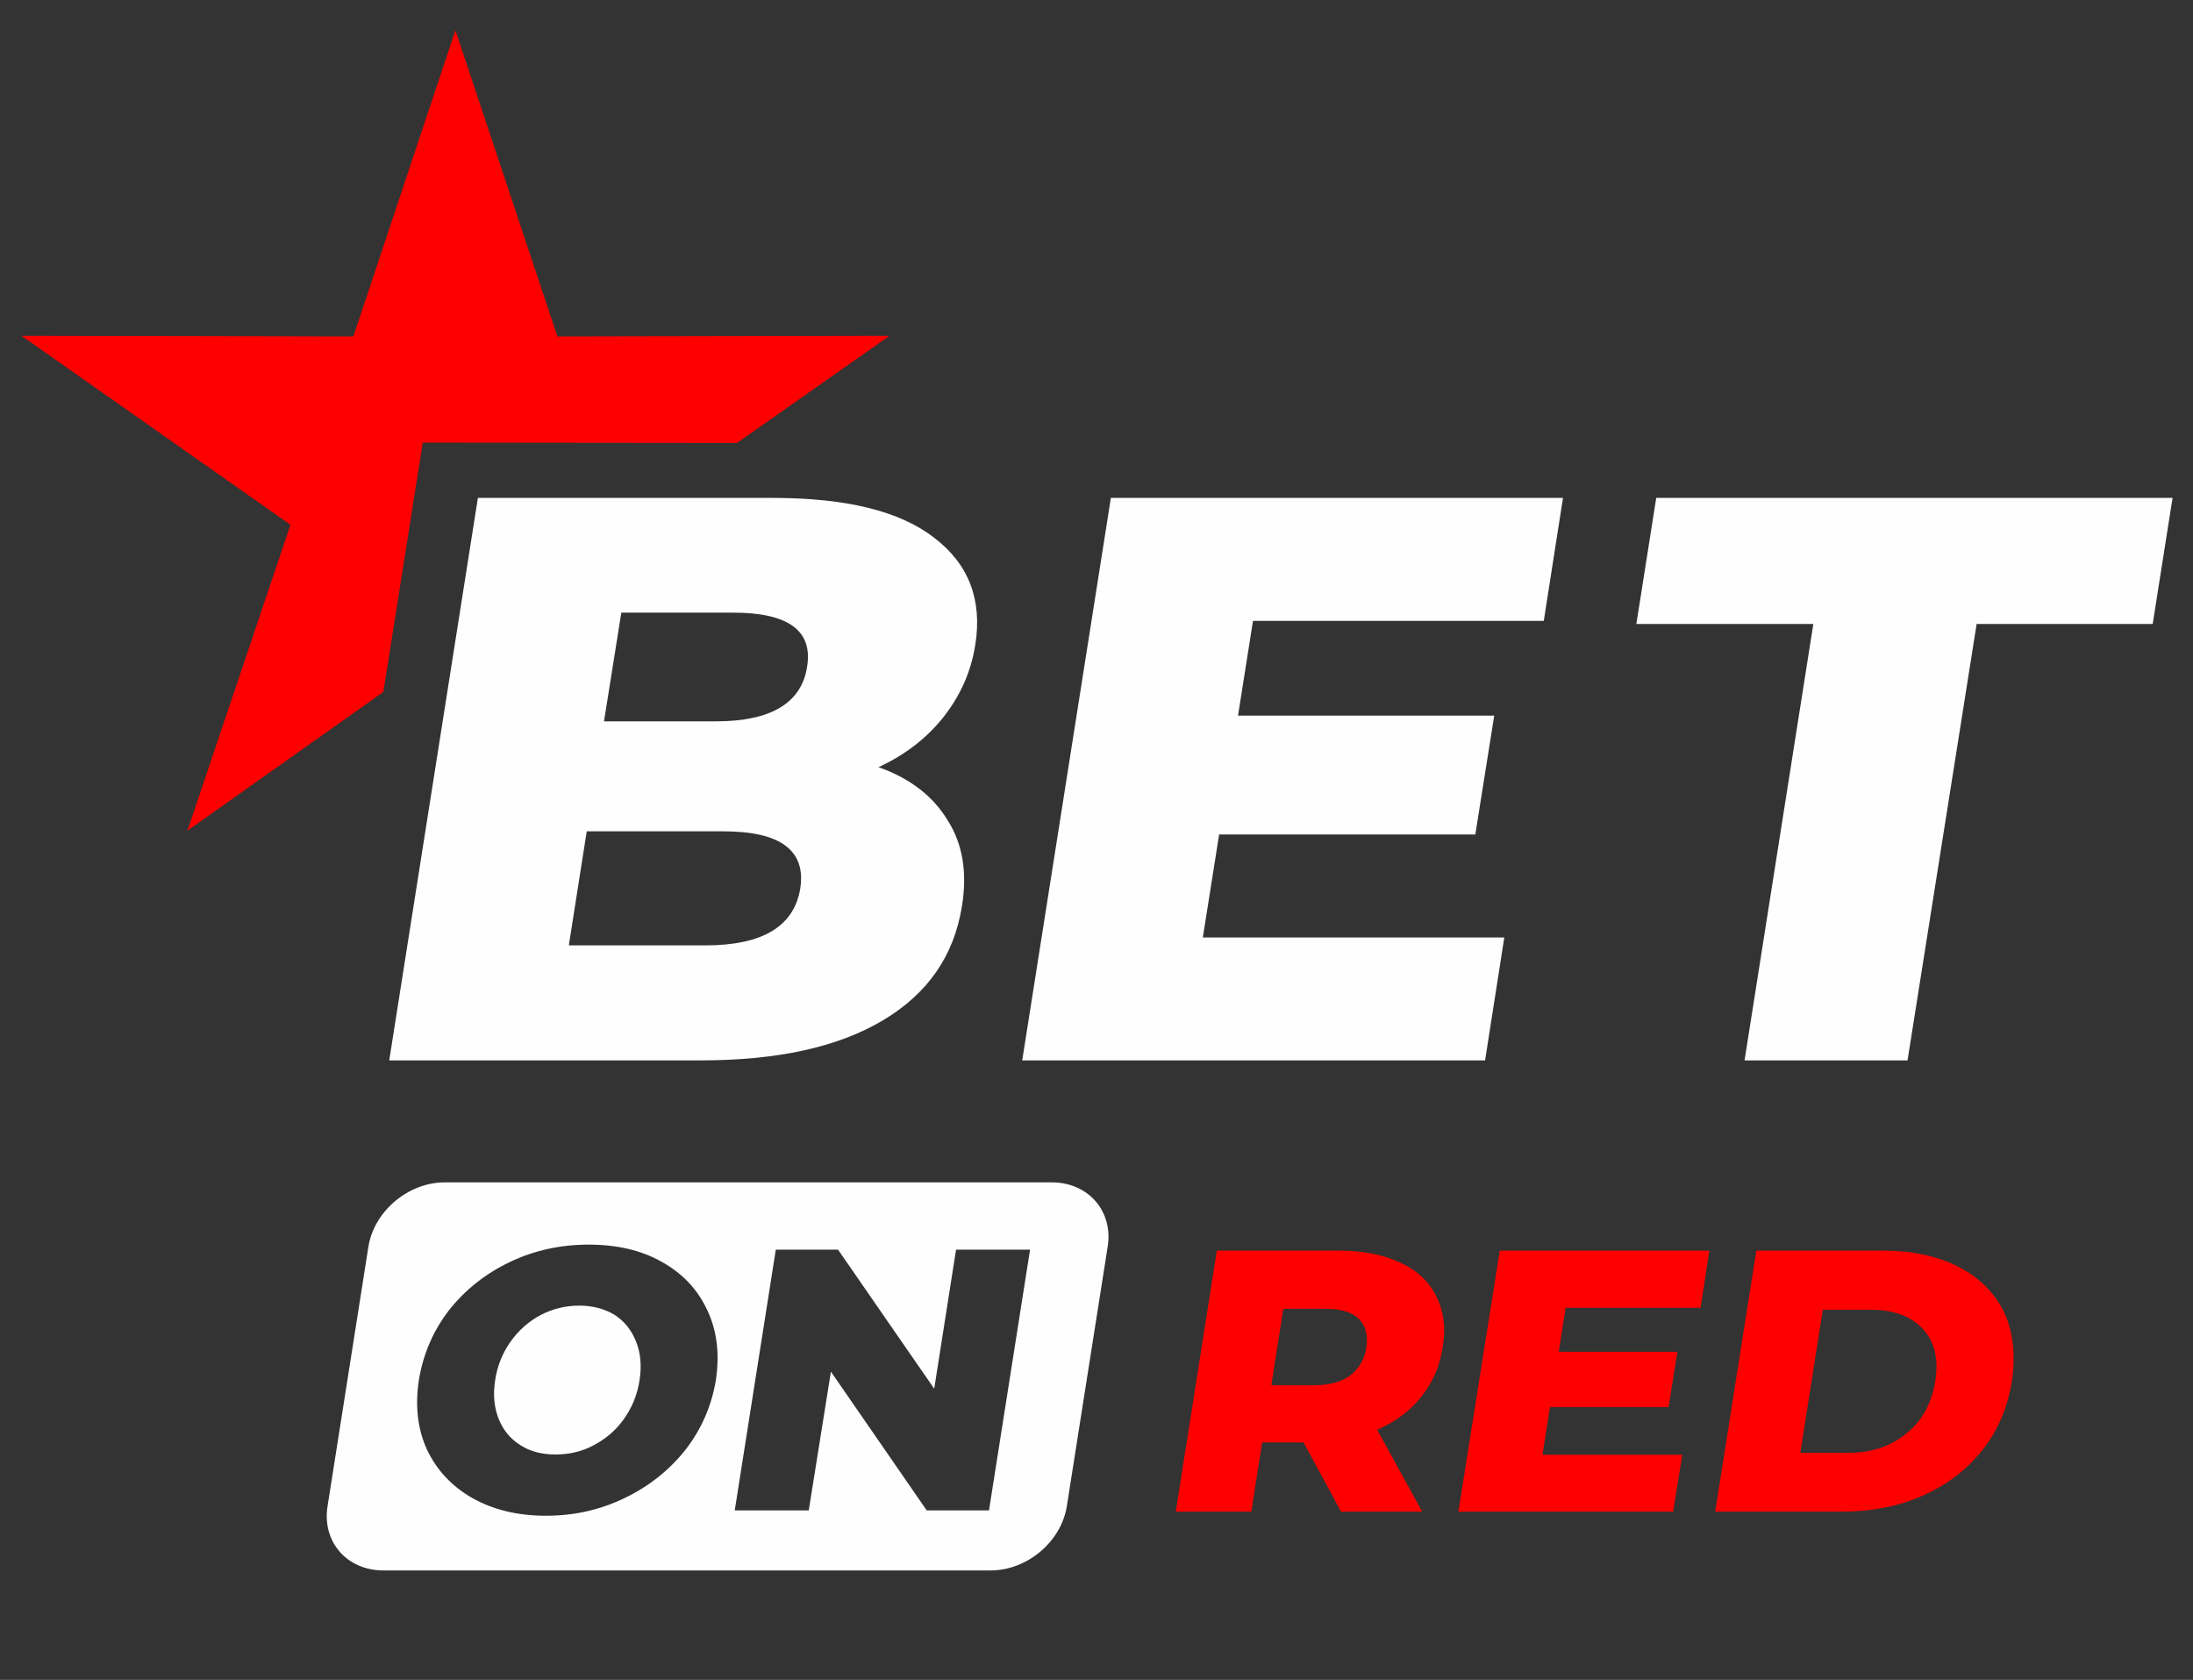
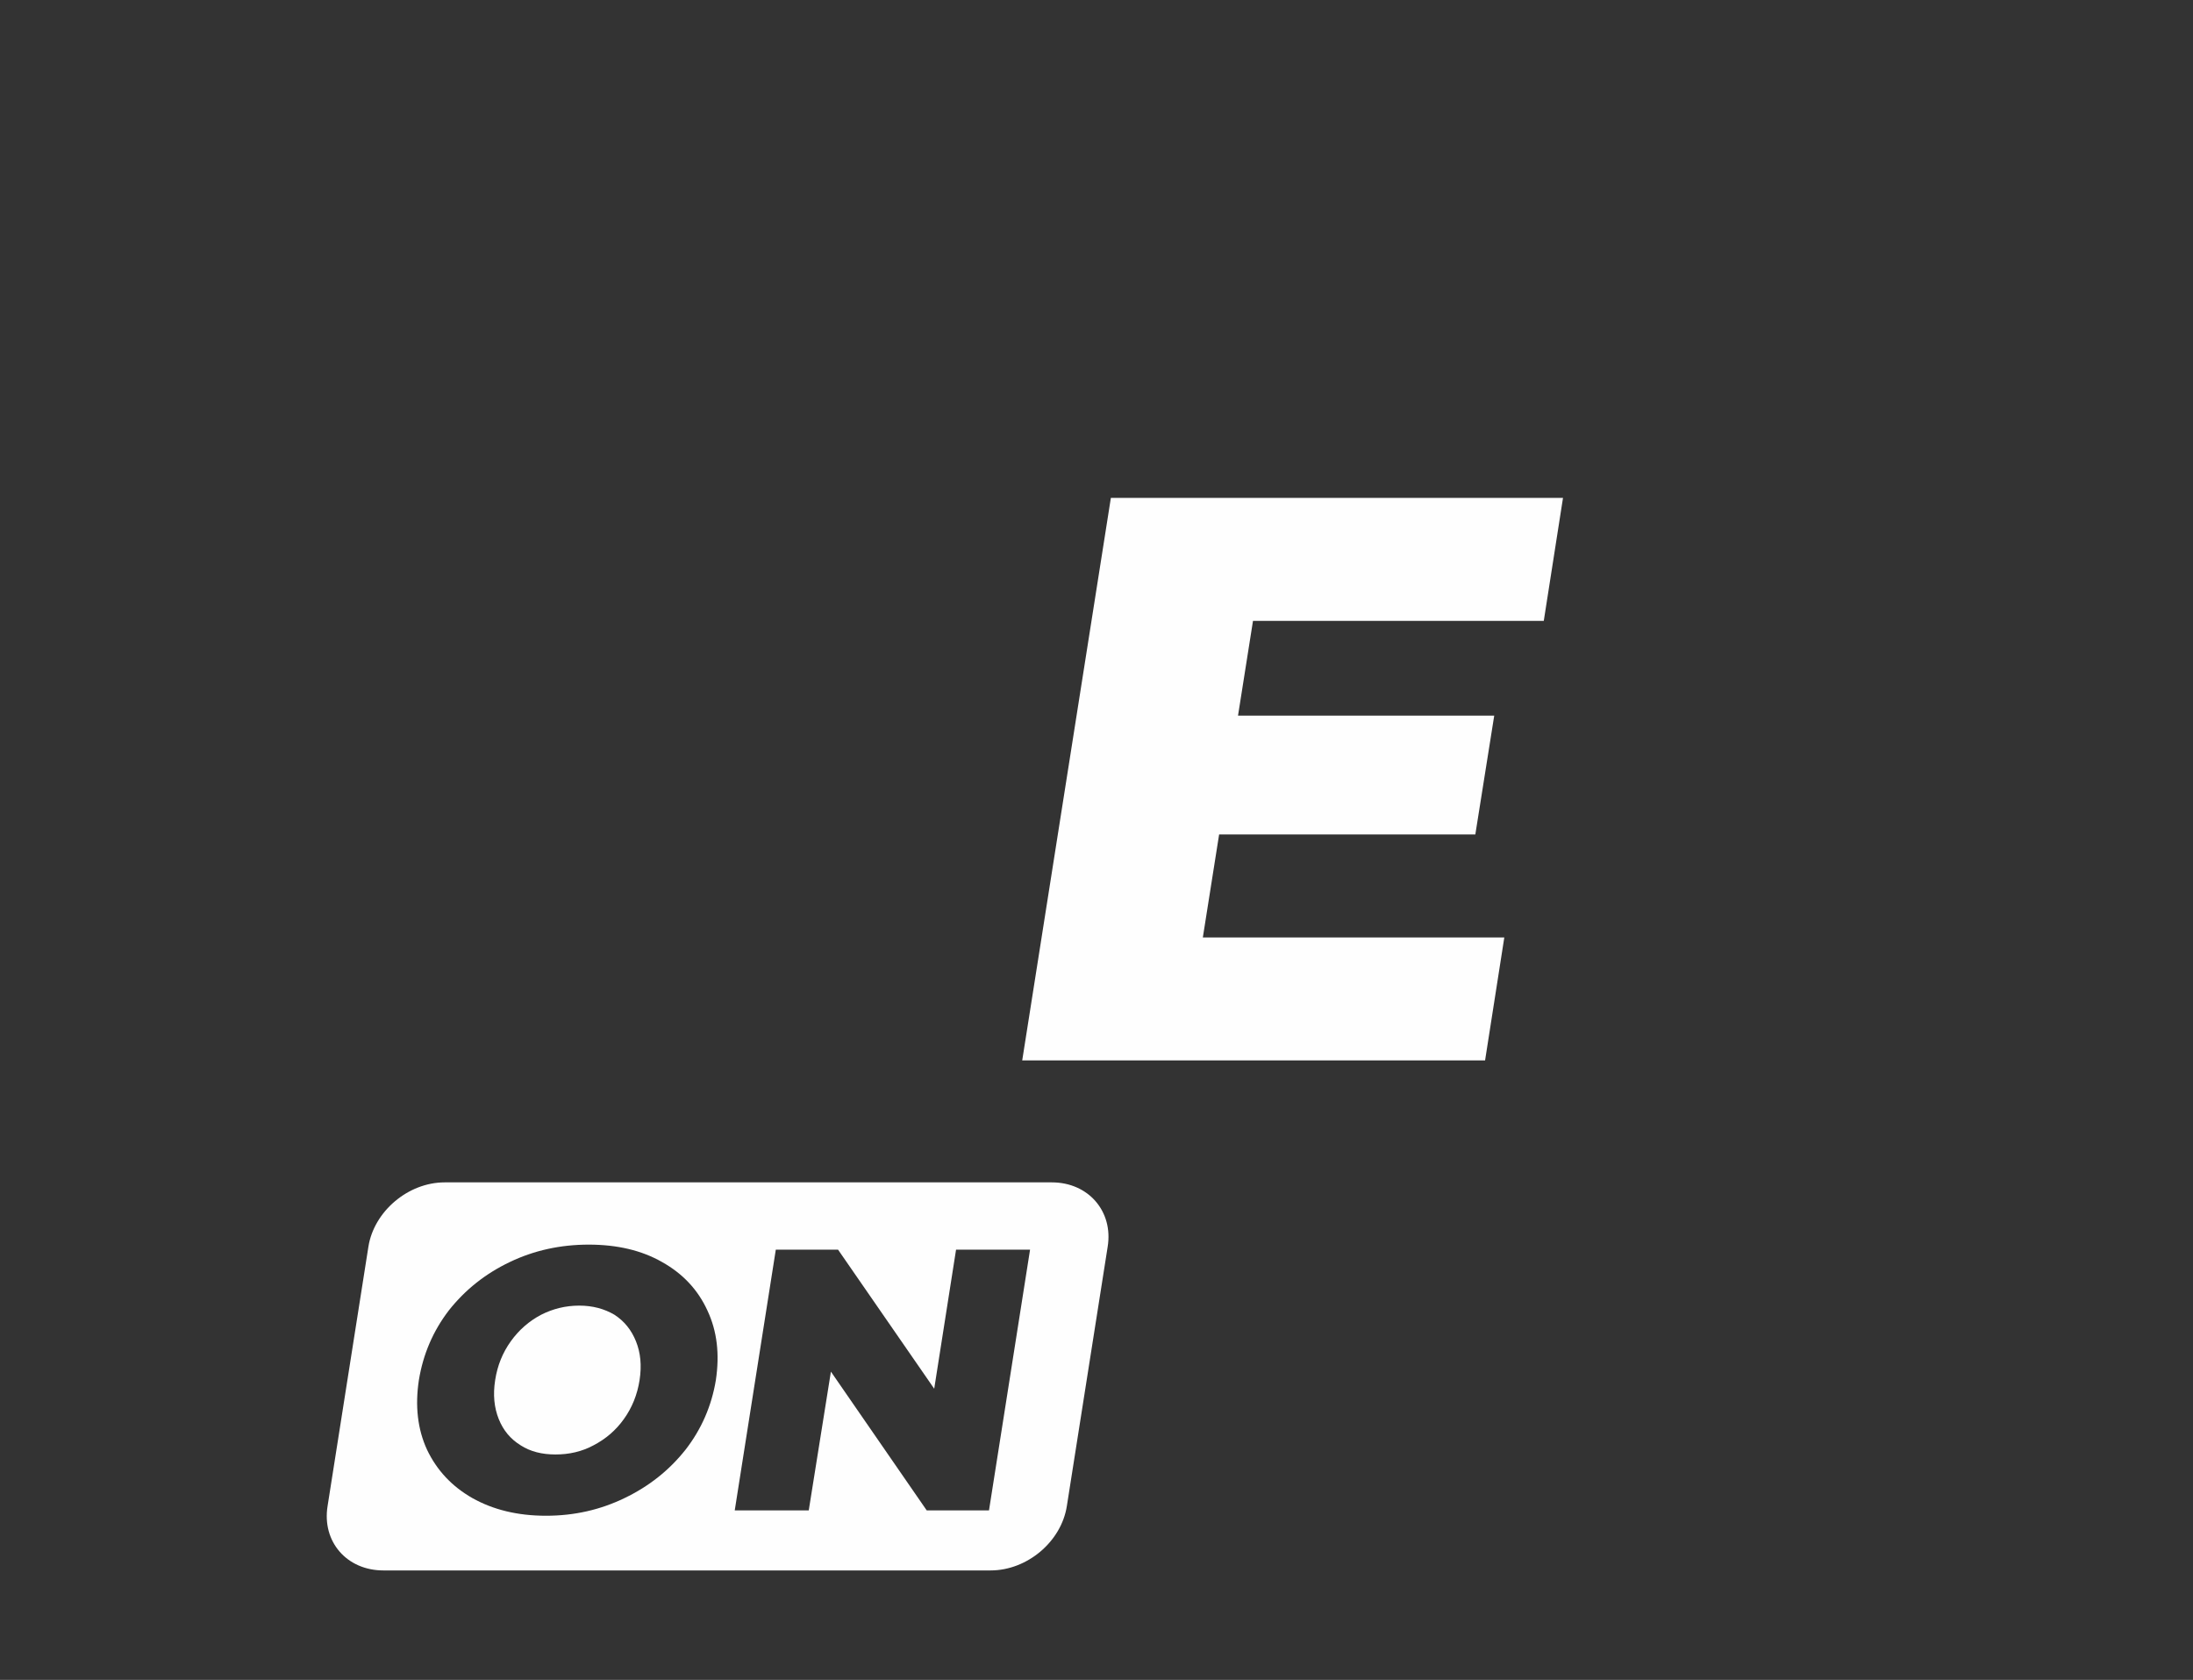
<svg xmlns="http://www.w3.org/2000/svg" width="47" height="36" viewBox="0 0 47 36" fill="none">
  <rect x="0" y="0" width="47" height="36" fill="#333333" stroke="none" />
-   <path fill-rule="evenodd" clip-rule="evenodd" d="M9.76 0.648L11.946 7.21L19.065 7.196L15.796 9.492L9.061 9.485L8.216 14.828L4.017 17.801L6.225 11.246L0.462 7.196L7.573 7.21L9.76 0.648Z" fill="#FF0000" />
-   <path d="M15.118 20.259C16.341 20.259 17.018 19.853 17.151 19.04C17.277 18.228 16.732 17.815 15.502 17.815H12.575L12.191 20.259H15.118ZM13.316 13.129L12.945 15.458H15.349C16.522 15.458 17.179 15.065 17.298 14.287C17.424 13.514 16.892 13.129 15.719 13.129H13.316ZM18.828 16.44C19.498 16.677 19.994 17.056 20.309 17.578C20.63 18.079 20.735 18.695 20.616 19.419C20.448 20.476 19.89 21.288 18.925 21.864C17.961 22.44 16.662 22.724 15.013 22.724H8.342L10.242 10.67H16.564C18.143 10.67 19.296 10.955 20.029 11.53C20.763 12.092 21.056 12.858 20.902 13.819C20.812 14.395 20.581 14.909 20.218 15.37C19.862 15.817 19.401 16.176 18.828 16.44Z" fill="#FEFEFE" />
  <path d="M32.24 20.09L31.828 22.724H21.908L23.808 10.67H33.498L33.086 13.305H26.854L26.533 15.336H32.024L31.619 17.882H26.128L25.779 20.09H32.24Z" fill="#FEFEFE" />
-   <path d="M38.863 13.372H35.07L35.496 10.67H46.562L46.136 13.372H42.363L40.882 22.724H37.389L38.863 13.372Z" fill="#FEFEFE" />
-   <path d="M37.641 26.801H40.358C40.98 26.801 41.525 26.916 41.972 27.146C42.419 27.376 42.747 27.701 42.95 28.121C43.146 28.541 43.202 29.035 43.118 29.598C43.027 30.166 42.817 30.661 42.482 31.081C42.147 31.5 41.721 31.825 41.197 32.056C40.673 32.286 40.1 32.394 39.471 32.394H36.76L37.641 26.801ZM27.937 30.911H27.05L26.819 32.394H25.199L26.079 26.801H28.699C29.216 26.801 29.656 26.889 30.012 27.058C30.368 27.221 30.627 27.464 30.78 27.776C30.941 28.087 30.99 28.453 30.92 28.873C30.857 29.279 30.704 29.631 30.459 29.936C30.222 30.234 29.907 30.471 29.516 30.64L30.48 32.394H28.741L27.937 30.911ZM29.285 28.873C29.32 28.609 29.271 28.413 29.125 28.264C28.978 28.121 28.741 28.047 28.405 28.047H27.504L27.246 29.686H28.147C28.482 29.686 28.741 29.618 28.929 29.482C29.125 29.333 29.244 29.137 29.285 28.873ZM36.055 31.175L35.859 32.394H31.256L32.143 26.801H36.635L36.446 28.026H33.554L33.407 28.968H35.95L35.761 30.153H33.219L33.058 31.175H36.055ZM39.604 31.135C40.1 31.135 40.512 30.999 40.847 30.728C41.19 30.457 41.399 30.078 41.476 29.598C41.553 29.123 41.462 28.744 41.203 28.473C40.952 28.203 40.582 28.067 40.093 28.067H39.066L38.584 31.135H39.604Z" fill="#FF0000" />
  <path fill-rule="evenodd" clip-rule="evenodd" d="M9.529 25.338C8.747 25.338 8.013 25.961 7.895 26.72L7.021 32.272C6.896 33.038 7.433 33.654 8.216 33.654H21.231C22.013 33.654 22.747 33.038 22.865 32.272L23.739 26.72C23.864 25.961 23.326 25.338 22.544 25.338H9.529ZM10.123 32.103C10.57 32.354 11.094 32.482 11.702 32.482C12.31 32.482 12.868 32.354 13.386 32.103C13.909 31.852 14.343 31.507 14.692 31.067C15.034 30.627 15.251 30.126 15.342 29.577C15.425 29.022 15.37 28.528 15.16 28.081C14.957 27.64 14.636 27.295 14.189 27.045C13.749 26.794 13.225 26.672 12.617 26.672C12.016 26.672 11.45 26.794 10.926 27.045C10.402 27.295 9.969 27.64 9.62 28.081C9.278 28.528 9.068 29.022 8.977 29.577C8.894 30.126 8.949 30.627 9.152 31.067C9.362 31.507 9.683 31.852 10.123 32.103ZM12.722 30.972C12.47 31.108 12.198 31.169 11.905 31.169C11.618 31.169 11.367 31.108 11.157 30.972C10.94 30.837 10.787 30.654 10.689 30.41C10.591 30.166 10.563 29.889 10.612 29.577C10.661 29.259 10.773 28.988 10.947 28.744C11.122 28.5 11.339 28.311 11.597 28.175C11.849 28.047 12.121 27.979 12.415 27.979C12.701 27.979 12.952 28.047 13.169 28.175C13.379 28.311 13.532 28.5 13.63 28.744C13.728 28.988 13.756 29.259 13.707 29.577C13.658 29.889 13.546 30.166 13.371 30.41C13.197 30.654 12.98 30.837 12.722 30.972ZM21.196 32.367L22.076 26.78H20.49L20.022 29.76L17.961 26.78H16.627L15.747 32.367H17.333L17.808 29.394L19.861 32.367H21.196Z" fill="#FEFEFE" />
</svg>